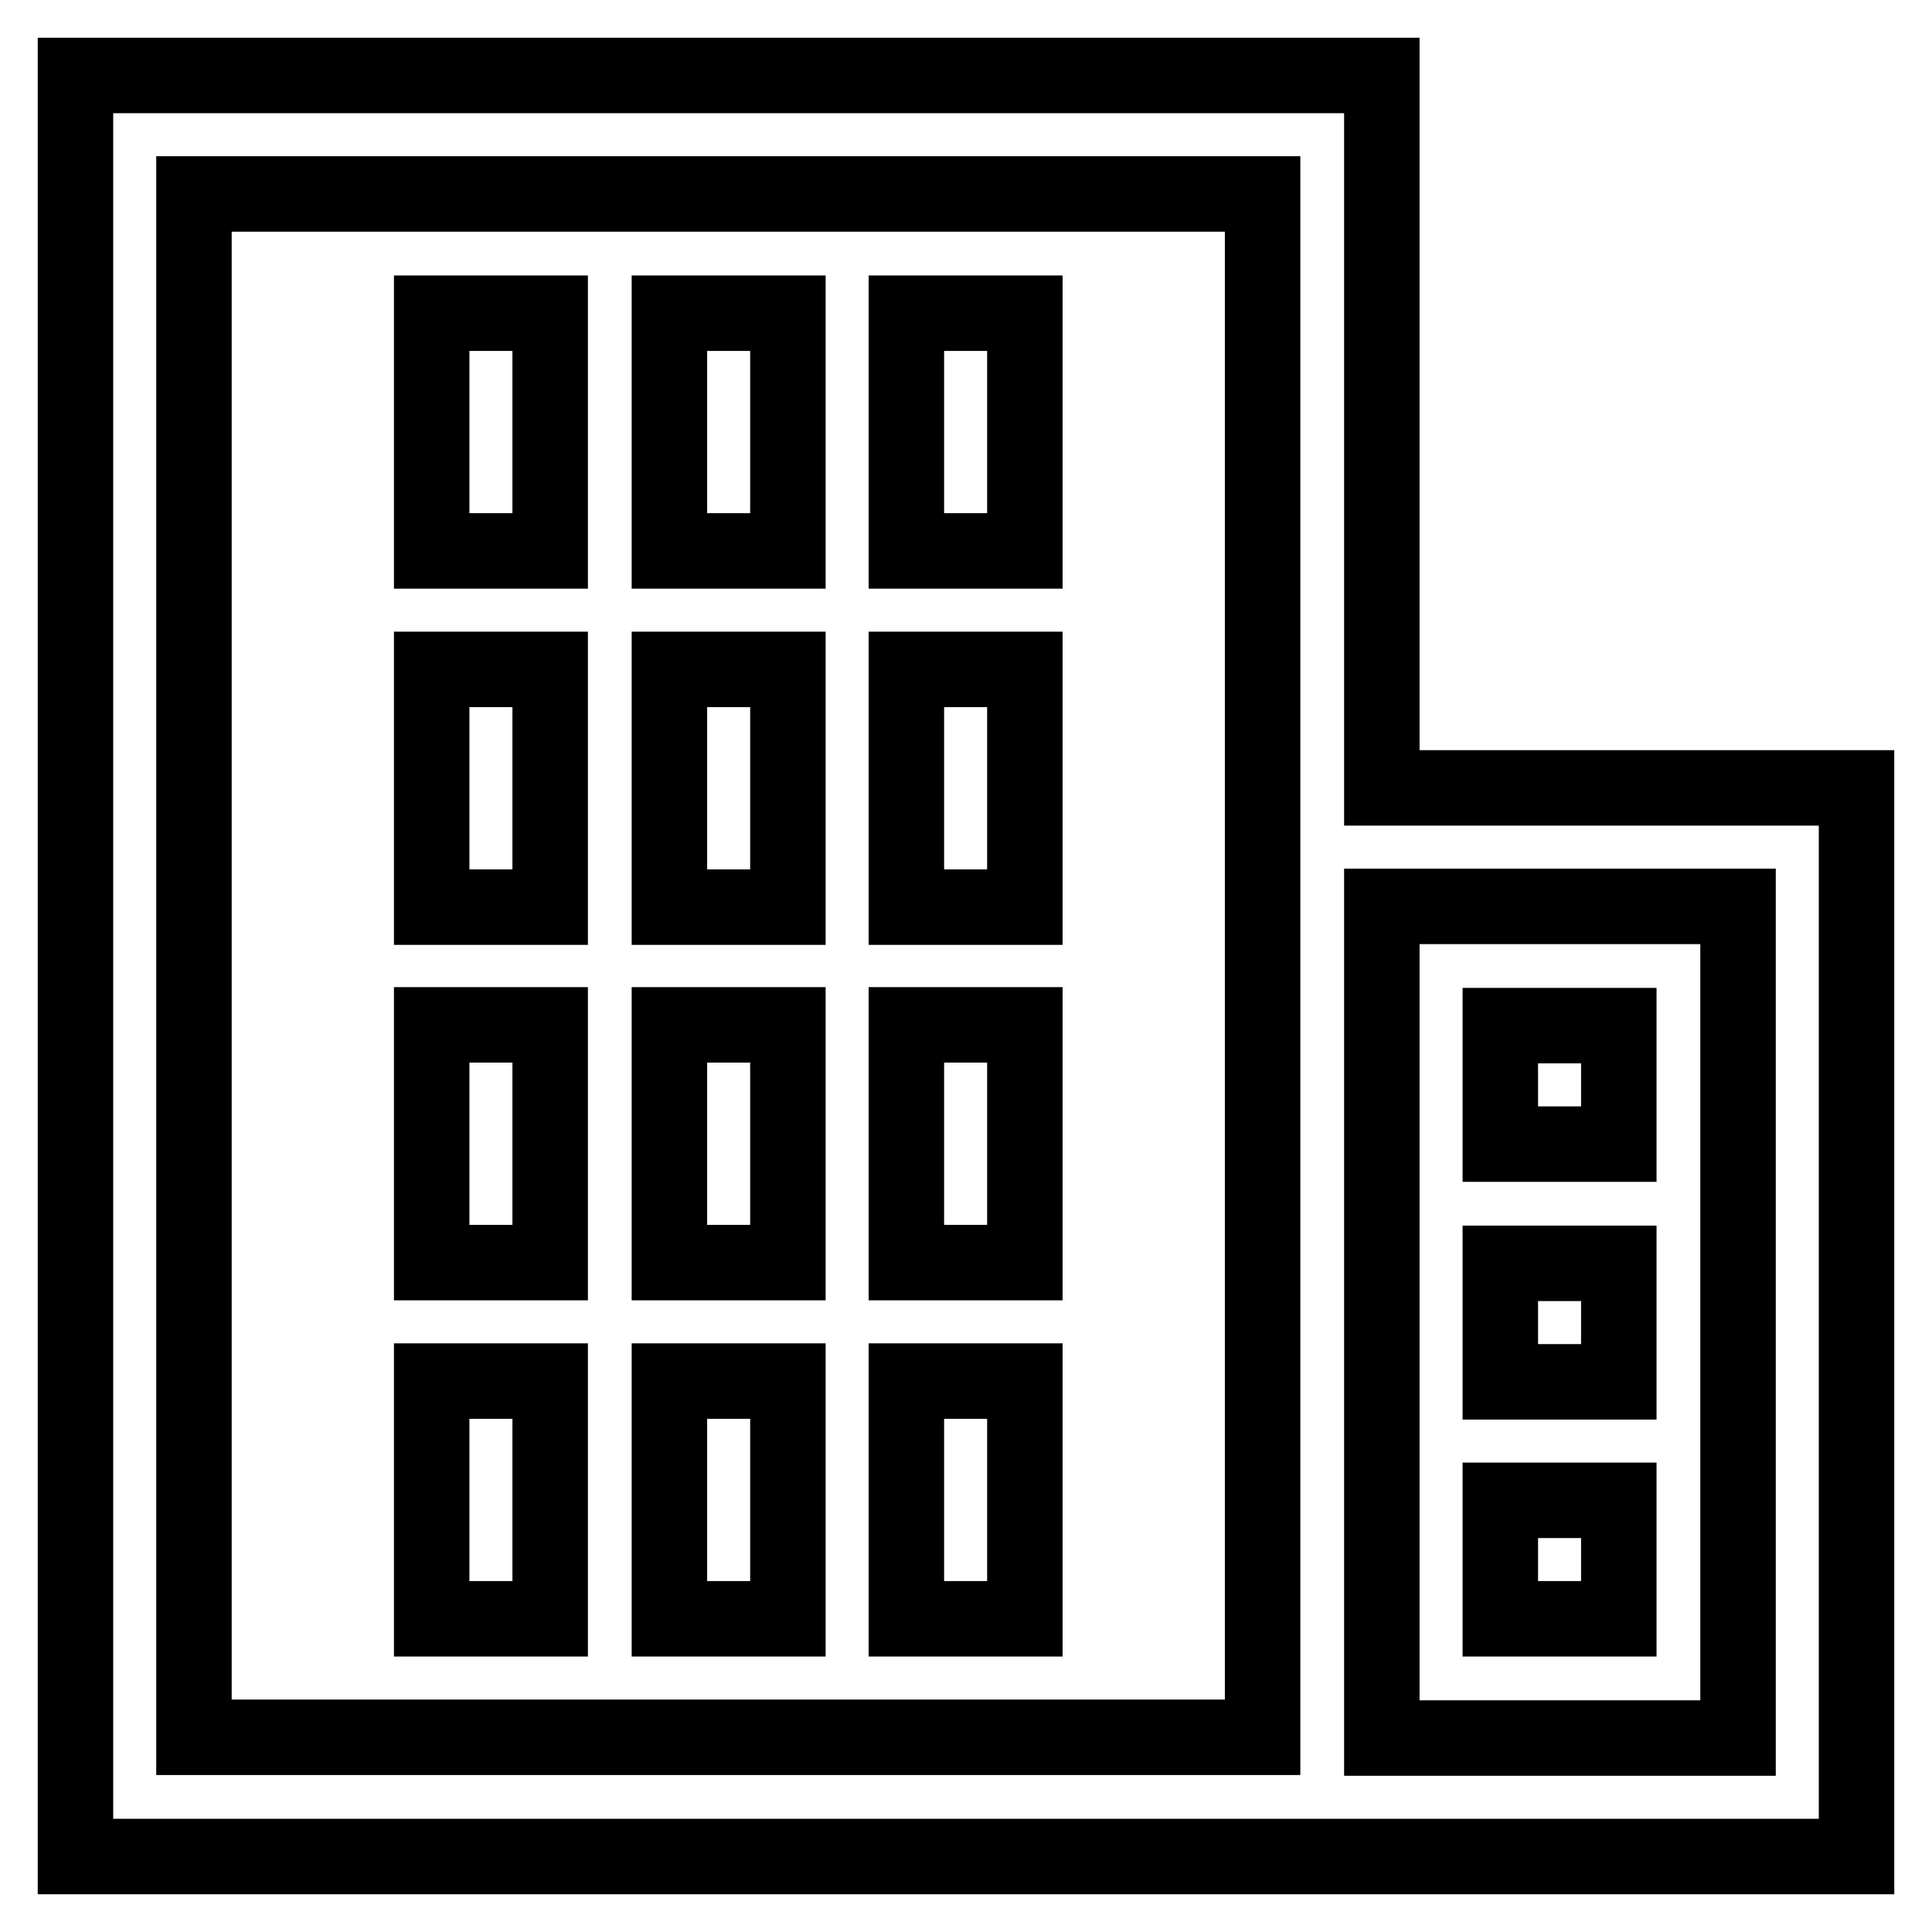
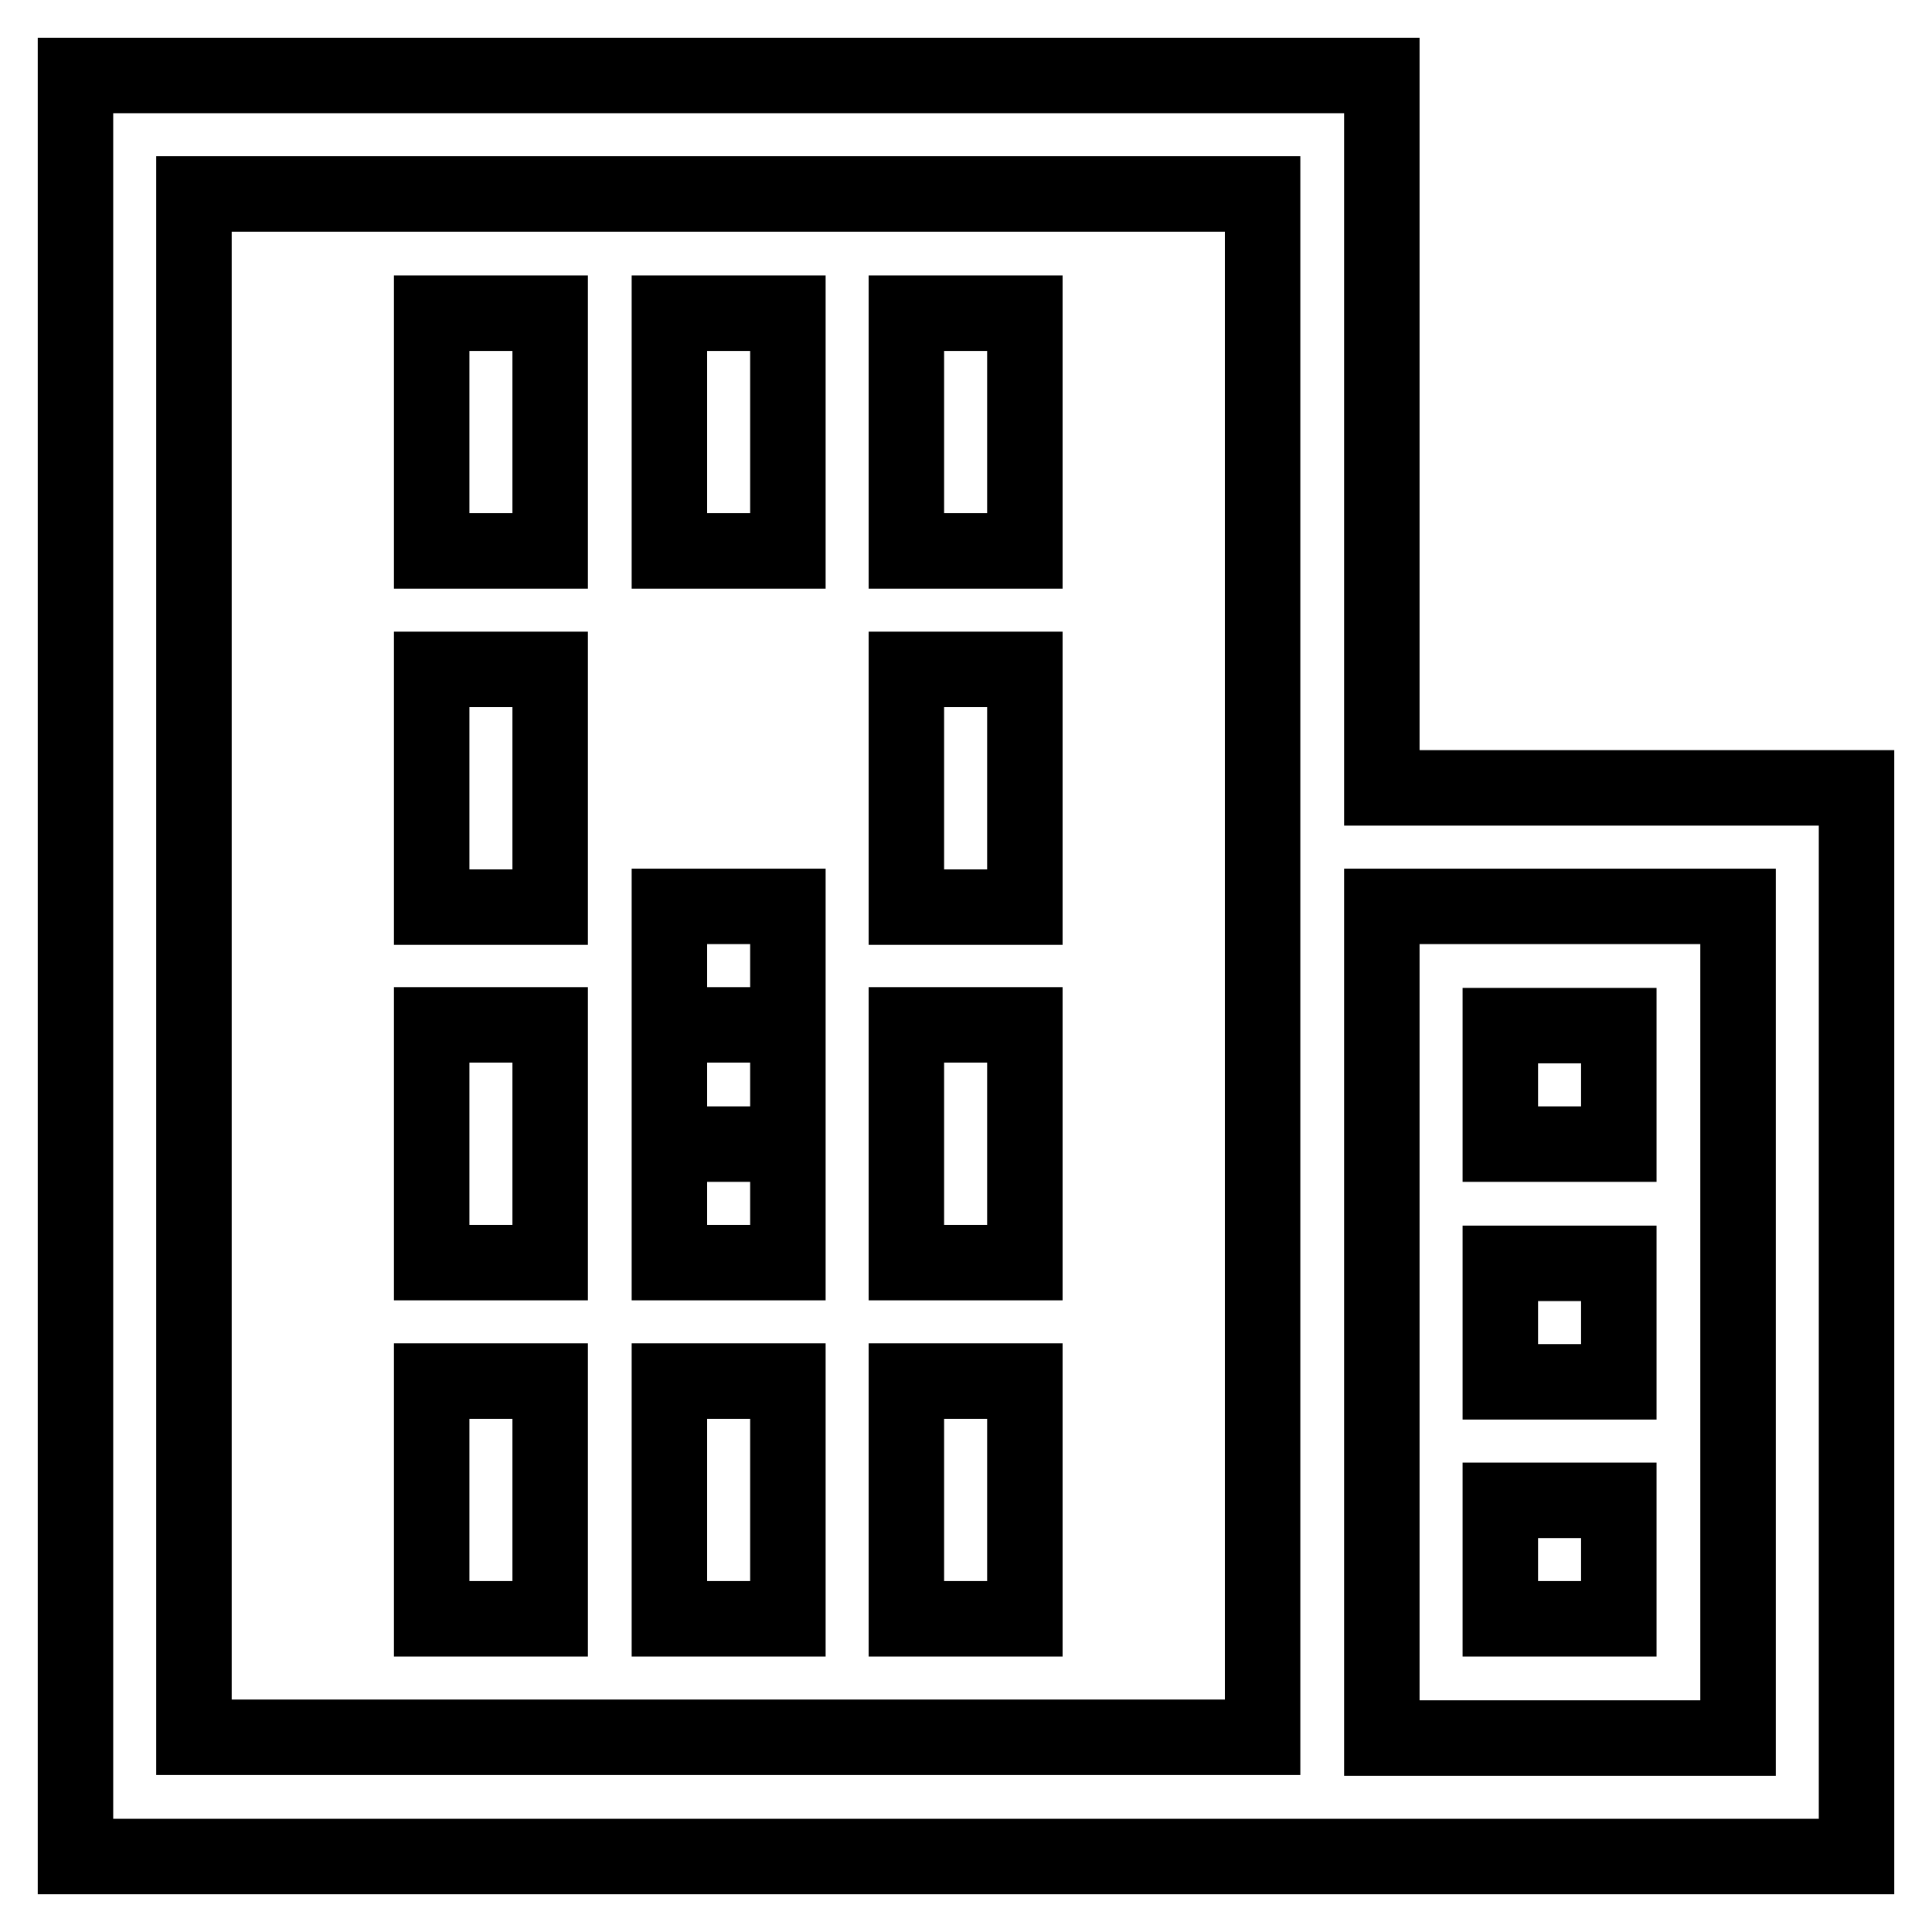
<svg xmlns="http://www.w3.org/2000/svg" version="1.1" x="0px" y="0px" viewBox="0 0 256 256" enable-background="new 0 0 256 256" xml:space="preserve">
  <g>
-     <path stroke-width="10" fill-opacity="0" stroke="#000000" d="M183.1,246H10V10h173.1v94.4H246V246H183.1z M183.1,230.3h47.2V120.1h-47.2V230.3z M167.3,120.1V25.7H25.7 v204.5h141.6V120.1z M57.2,72.9V41.5h15.7v31.5H57.2z M88.7,72.9V41.5h15.7v31.5H88.7z M57.2,120.1V88.7h15.7v31.5H57.2z  M88.7,120.1V88.7h15.7v31.5H88.7z M57.2,167.3v-31.5h15.7v31.5H57.2z M88.7,167.3v-31.5h15.7v31.5H88.7z M57.2,214.5v-31.5h15.7 v31.5H57.2z M88.7,214.5v-31.5h15.7v31.5H88.7z M120.1,72.9V41.5h15.7v31.5H120.1z M120.1,120.1V88.7h15.7v31.5H120.1z  M120.1,167.3v-31.5h15.7v31.5H120.1z M120.1,214.5v-31.5h15.7v31.5H120.1z M198.8,151.6v-15.7h15.7v15.7H198.8z M198.8,183.1 v-15.7h15.7v15.7H198.8z M198.8,214.5v-15.7h15.7v15.7H198.8z" />
+     <path stroke-width="10" fill-opacity="0" stroke="#000000" d="M183.1,246H10V10h173.1v94.4H246V246H183.1z M183.1,230.3h47.2V120.1h-47.2V230.3z M167.3,120.1V25.7H25.7 v204.5h141.6V120.1z M57.2,72.9V41.5h15.7v31.5H57.2z M88.7,72.9V41.5h15.7v31.5H88.7z M57.2,120.1V88.7h15.7v31.5H57.2z  M88.7,120.1h15.7v31.5H88.7z M57.2,167.3v-31.5h15.7v31.5H57.2z M88.7,167.3v-31.5h15.7v31.5H88.7z M57.2,214.5v-31.5h15.7 v31.5H57.2z M88.7,214.5v-31.5h15.7v31.5H88.7z M120.1,72.9V41.5h15.7v31.5H120.1z M120.1,120.1V88.7h15.7v31.5H120.1z  M120.1,167.3v-31.5h15.7v31.5H120.1z M120.1,214.5v-31.5h15.7v31.5H120.1z M198.8,151.6v-15.7h15.7v15.7H198.8z M198.8,183.1 v-15.7h15.7v15.7H198.8z M198.8,214.5v-15.7h15.7v15.7H198.8z" />
  </g>
</svg>